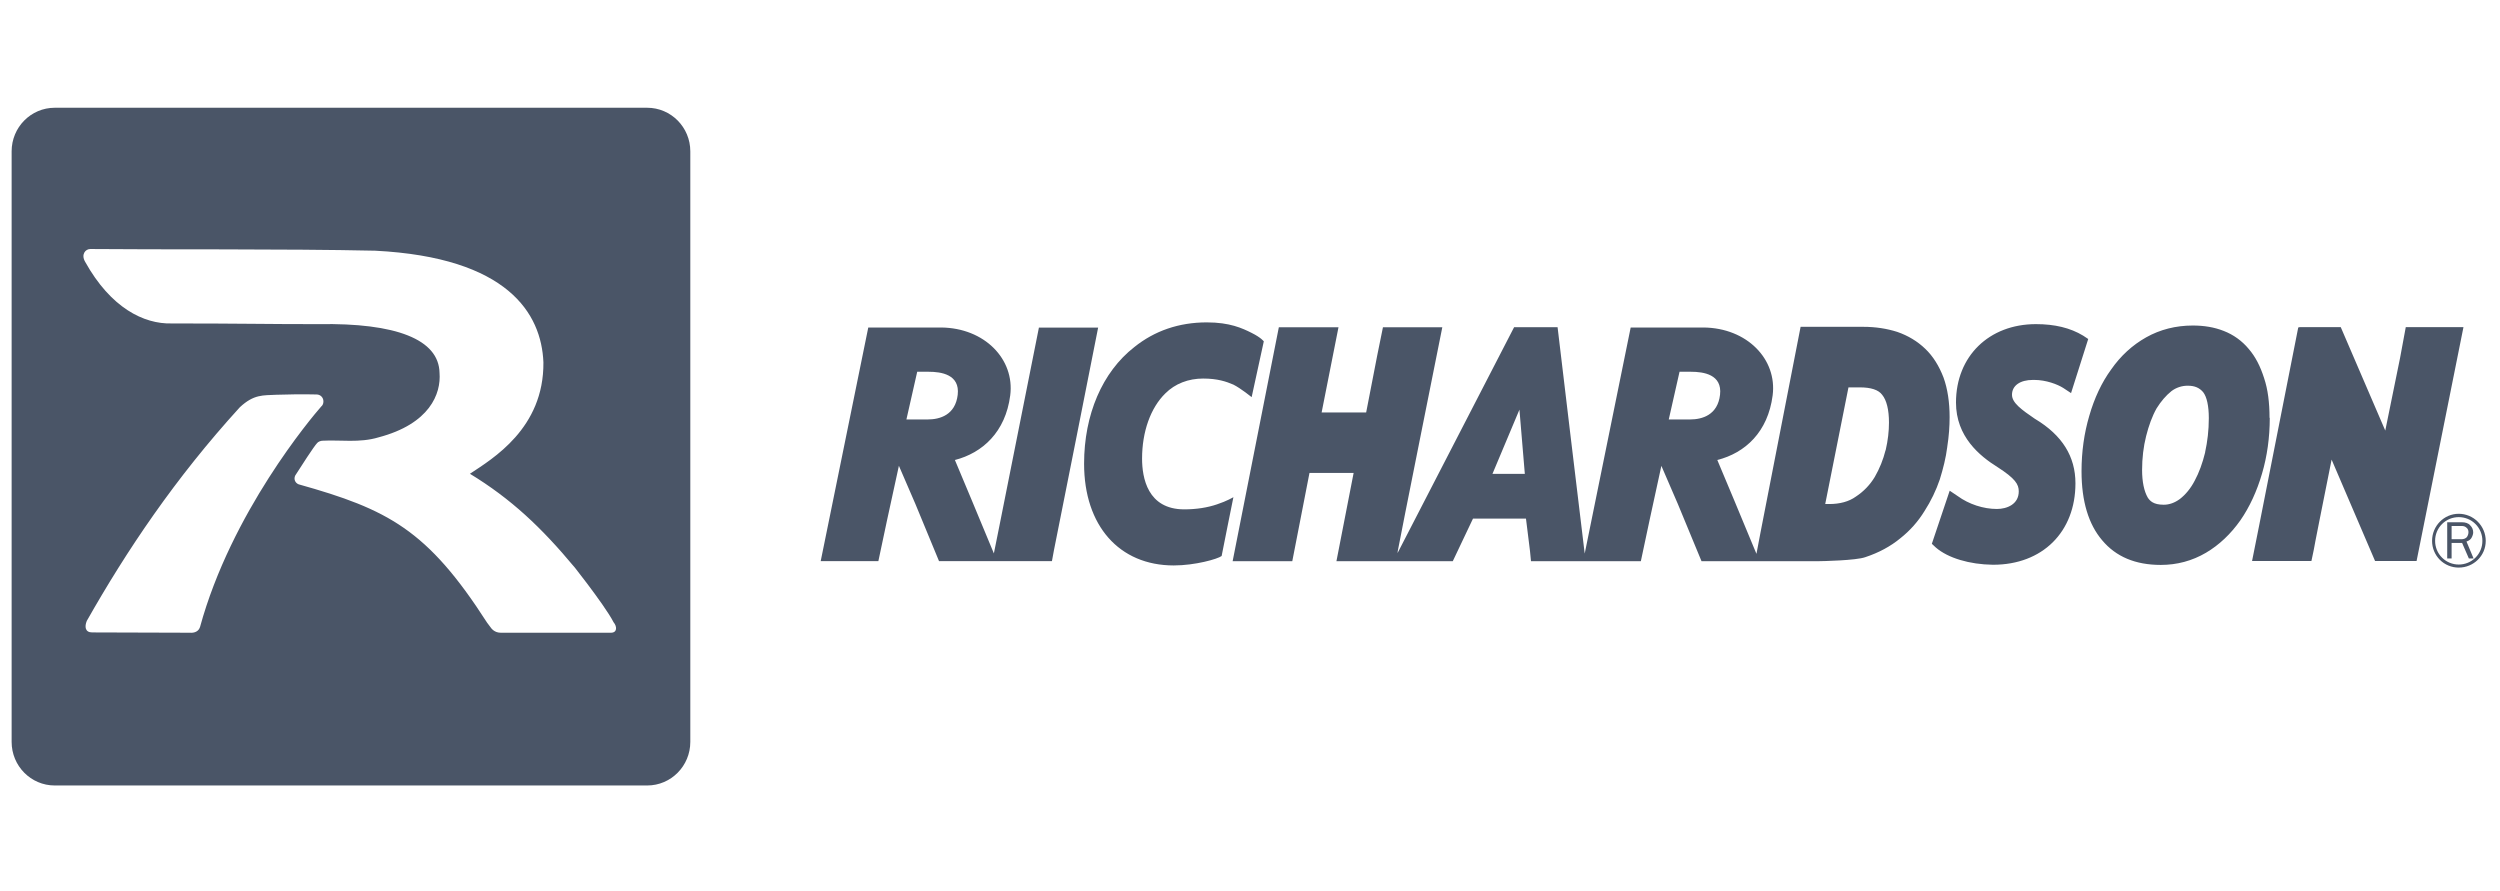
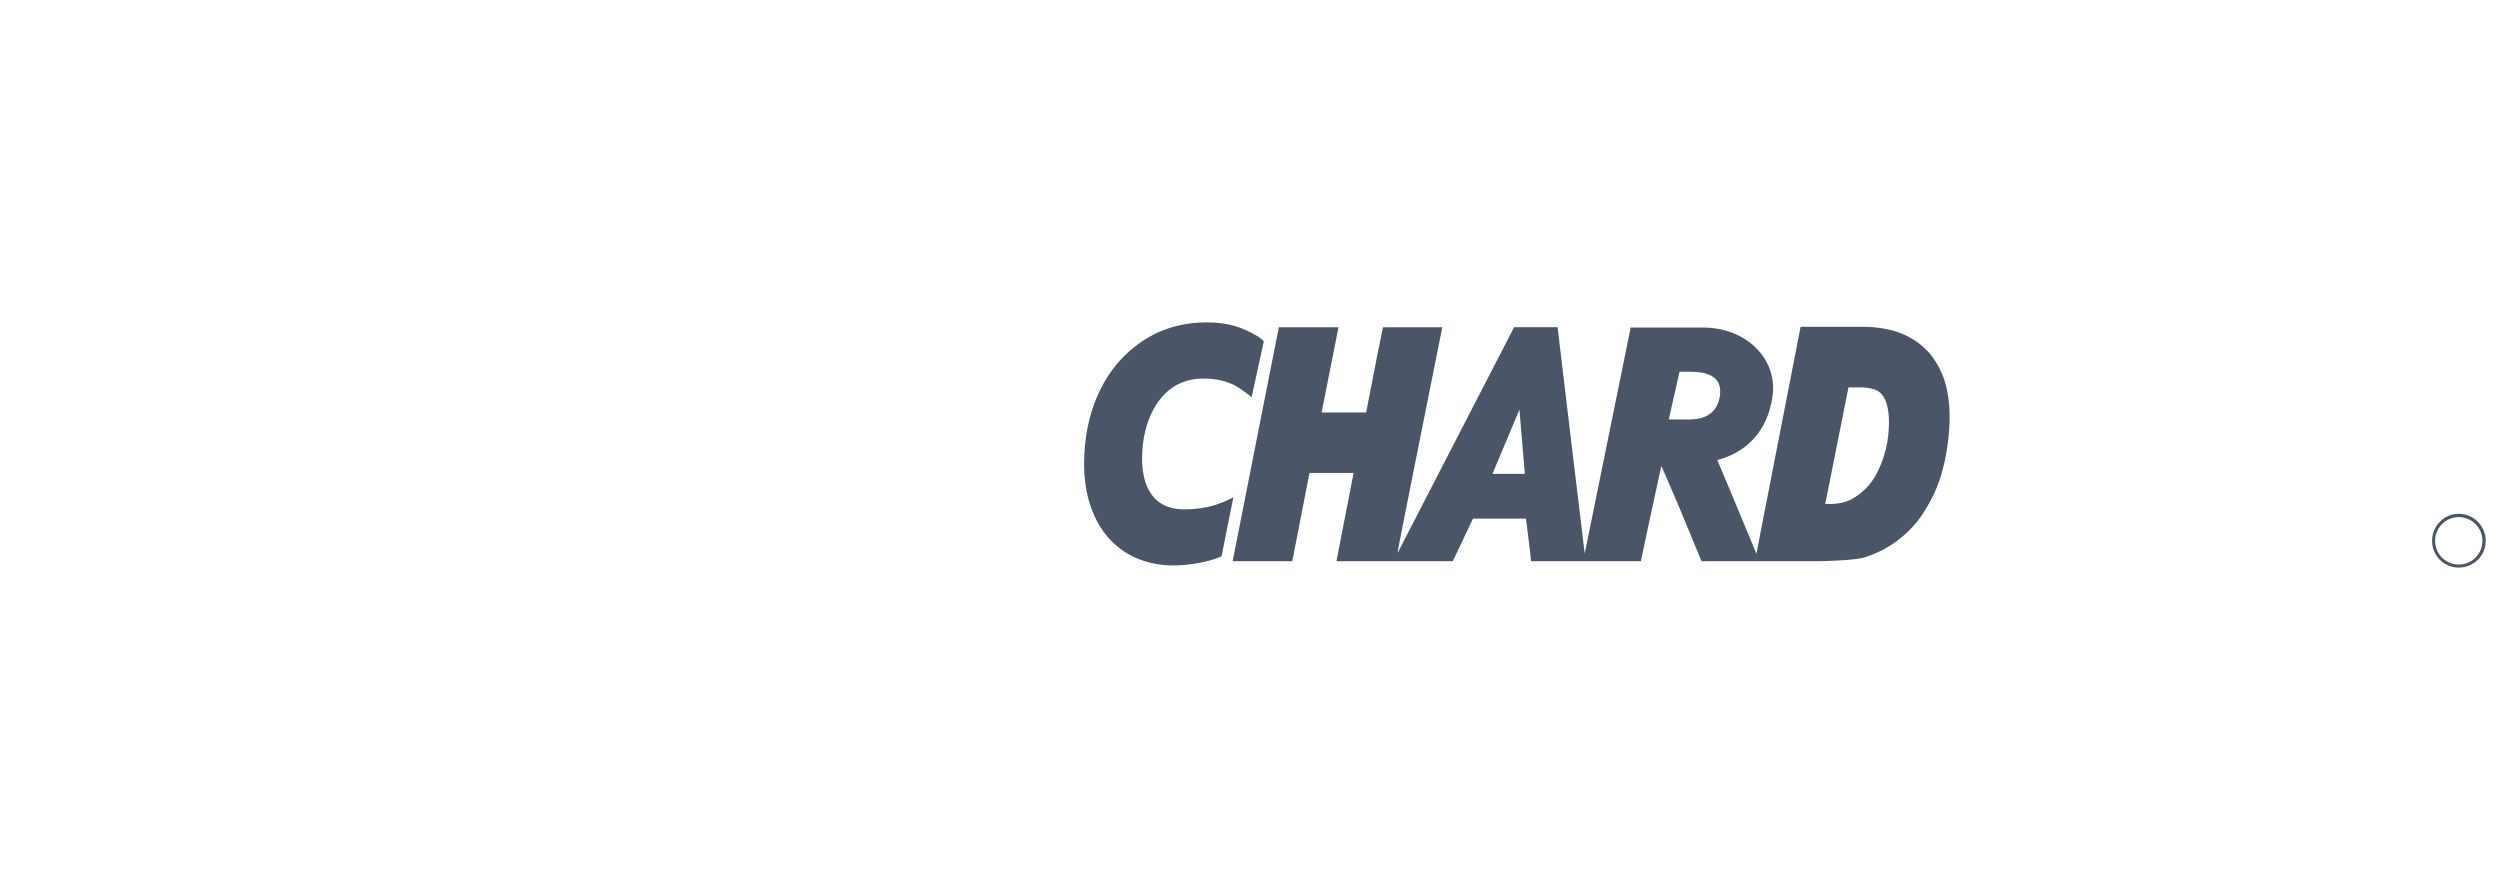
<svg xmlns="http://www.w3.org/2000/svg" fill="none" viewBox="0 0 129 46" height="46" width="129">
-   <path fill="#4A5567" d="M127.53 27.75C127.581 27.664 127.617 27.558 127.617 27.471C127.617 27.33 127.565 27.208 127.46 27.106C127.373 26.999 127.217 26.948 127.025 26.948H126.276V28.816H126.503V28.014H127.044L127.393 28.816H127.636L127.271 27.943C127.393 27.907 127.479 27.837 127.534 27.75H127.53ZM126.989 27.821H126.503V27.14H127.025C127.13 27.14 127.217 27.176 127.268 27.227C127.338 27.278 127.373 27.364 127.373 27.455C127.373 27.561 127.338 27.648 127.287 27.718C127.217 27.789 127.13 27.825 126.993 27.825L126.989 27.821Z" />
  <path fill="#4A5567" d="M126.872 26.511C126.107 26.511 125.495 27.14 125.495 27.907C125.494 28.089 125.529 28.269 125.598 28.437C125.667 28.605 125.768 28.757 125.896 28.886C126.024 29.014 126.176 29.115 126.344 29.184C126.511 29.253 126.691 29.288 126.872 29.287C127.64 29.287 128.264 28.678 128.264 27.907C128.263 27.537 128.116 27.183 127.855 26.921C127.594 26.659 127.241 26.512 126.872 26.511ZM126.872 29.13C126.711 29.131 126.552 29.099 126.404 29.038C126.256 28.977 126.121 28.887 126.008 28.773C125.894 28.66 125.804 28.525 125.743 28.376C125.682 28.227 125.651 28.068 125.652 27.907C125.651 27.746 125.682 27.587 125.743 27.438C125.804 27.29 125.894 27.154 126.008 27.041C126.121 26.927 126.256 26.837 126.404 26.776C126.552 26.715 126.711 26.684 126.872 26.684C127.032 26.684 127.191 26.715 127.339 26.776C127.488 26.837 127.622 26.927 127.736 27.041C127.849 27.154 127.939 27.29 128 27.438C128.061 27.587 128.092 27.746 128.091 27.907C128.092 28.068 128.061 28.227 128 28.376C127.939 28.525 127.849 28.66 127.736 28.773C127.622 28.887 127.488 28.977 127.339 29.038C127.191 29.099 127.032 29.131 126.872 29.13ZM100.478 23.056C100.565 22.513 100.6 21.99 100.6 21.523C100.6 20.756 100.494 20.056 100.286 19.482C100.059 18.888 99.745 18.381 99.345 18C98.945 17.614 98.459 17.32 97.902 17.127C97.361 16.954 96.773 16.864 96.145 16.864H92.911L90.84 27.487L90.633 28.579L89.484 25.812L88.613 23.736C90.056 23.37 91.225 22.289 91.468 20.406C91.711 18.538 90.146 16.919 87.899 16.899H84.143L81.771 28.564L81.763 28.501C81.712 28.135 80.371 16.883 80.371 16.883H78.128L72.113 28.54C72.113 28.505 72.117 28.469 72.125 28.434C72.176 28.104 74.423 16.887 74.423 16.887H71.36L71.066 18.334L70.494 21.282H68.196L69.066 16.887H65.988L63.604 28.957H66.682L67.569 24.404H69.847L68.96 28.957H74.964L76.007 26.759H78.74L78.948 28.434L78.999 28.957H84.668L85.12 26.83L85.727 24.038L86.578 26.008L87.798 28.957H93.852C93.989 28.957 95.781 28.922 96.251 28.749C96.945 28.52 97.557 28.19 98.059 27.774C98.556 27.381 98.98 26.903 99.31 26.362C99.636 25.855 99.899 25.31 100.094 24.738C100.267 24.18 100.408 23.622 100.478 23.064V23.056ZM77.011 24.451L78.403 21.137L78.681 24.451H77.011ZM87.206 21.644H86.108L86.664 19.183H87.256C87.899 19.183 88.876 19.32 88.754 20.37C88.633 21.416 87.833 21.644 87.206 21.644ZM97.294 23.233C97.174 23.716 96.986 24.181 96.737 24.613C96.493 25.018 96.161 25.364 95.765 25.623C95.401 25.886 94.93 26.008 94.389 26.008H94.181L95.381 19.989H95.973C96.53 19.989 96.93 20.111 97.122 20.375C97.349 20.653 97.471 21.141 97.471 21.805C97.471 22.242 97.42 22.713 97.299 23.237L97.294 23.233ZM62.812 26.02C62.307 26.193 61.734 26.283 61.107 26.283C59.209 26.283 58.931 24.644 58.931 23.665C58.931 22.285 59.366 21.047 60.131 20.3C60.636 19.793 61.33 19.533 62.079 19.533C62.828 19.533 63.279 19.69 63.644 19.847C64.028 20.04 64.585 20.492 64.585 20.492L65.212 17.614C65.212 17.614 65.075 17.422 64.585 17.178C64.099 16.934 63.456 16.635 62.272 16.635C60.828 16.635 59.574 17.072 58.531 17.909C56.876 19.199 55.939 21.396 55.939 23.928C55.939 27.121 57.747 29.177 60.566 29.177C61.663 29.177 62.828 28.847 63.036 28.69C63.052 28.584 63.644 25.654 63.644 25.654C63.644 25.654 63.295 25.863 62.809 26.02H62.812Z" />
-   <path fill="#4A5567" d="M105.019 21.624C104.306 21.137 103.819 20.787 103.819 20.37C103.819 19.898 104.235 19.604 104.898 19.604H104.968C105.576 19.604 106.168 19.831 106.466 20.02L106.866 20.284L107.752 17.492L107.49 17.319C106.827 16.918 106.027 16.725 105.054 16.725C102.635 16.725 100.929 18.381 100.929 20.771C100.929 22.532 102.149 23.527 103.07 24.101C103.992 24.695 104.168 24.99 104.168 25.355C104.168 26.02 103.56 26.263 103.039 26.263C102.345 26.263 101.596 26.02 101.019 25.599L100.604 25.32L99.683 28.06L99.89 28.253C100.518 28.796 101.631 29.126 102.831 29.141H102.847C105.388 29.141 107.093 27.451 107.093 24.939C107.093 23.559 106.415 22.462 105.023 21.624H105.019ZM117.108 21.558C117.108 20.772 117.022 20.091 116.829 19.517C116.637 18.908 116.379 18.401 116.03 18C115.687 17.587 115.244 17.269 114.744 17.076C114.257 16.884 113.736 16.797 113.144 16.797C112.273 16.797 111.458 17.005 110.744 17.406C110.03 17.807 109.422 18.366 108.936 19.065C108.45 19.73 108.066 20.548 107.807 21.456C107.544 22.344 107.407 23.304 107.407 24.318C107.407 25.871 107.772 27.058 108.47 27.876C109.183 28.729 110.191 29.15 111.497 29.15C112.332 29.15 113.116 28.941 113.83 28.521C114.508 28.12 115.1 27.562 115.606 26.846C116.077 26.166 116.457 25.344 116.72 24.439C116.983 23.551 117.12 22.573 117.12 21.562L117.108 21.558ZM113.787 23.339C113.65 23.897 113.473 24.385 113.246 24.805C113.038 25.206 112.775 25.521 112.481 25.749C112.218 25.942 111.94 26.044 111.646 26.044C111.105 26.044 110.932 25.836 110.826 25.678C110.634 25.348 110.532 24.857 110.532 24.247C110.532 23.638 110.603 23.044 110.74 22.502C110.877 21.959 111.054 21.471 111.281 21.07C111.509 20.705 111.767 20.406 112.046 20.182C112.291 19.997 112.59 19.899 112.897 19.903C113.246 19.903 113.489 20.009 113.681 20.233C113.873 20.477 113.975 20.948 113.975 21.578C113.975 22.206 113.905 22.781 113.783 23.339H113.787ZM53.609 16.899L51.555 27.207L51.284 28.556L50.143 25.812L49.273 23.736C50.7 23.37 51.884 22.289 52.127 20.406C52.37 18.539 50.806 16.919 48.559 16.899H44.803L42.348 28.953H45.324L45.775 26.826L46.383 24.035L47.234 26.004L48.453 28.953H54.28L54.386 28.379C54.472 27.994 56.664 16.903 56.664 16.903H53.602L53.609 16.899ZM47.869 21.644H46.771L47.328 19.183H47.92C48.563 19.183 49.539 19.321 49.418 20.37C49.296 21.416 48.496 21.644 47.869 21.644ZM124.138 16.879L123.844 18.467L123.08 22.218L120.782 16.879H118.641V16.894H118.59L116.555 27.203L116.206 28.949H119.269L119.39 28.375C119.406 28.237 119.861 25.968 120.311 23.716L122.554 28.949H124.695L127.115 16.879L124.138 16.879ZM33.392 5.56H2.827C1.592 5.56 0.6 6.57 0.6 7.809V38.283C0.6 39.521 1.592 40.531 2.827 40.531H33.392C34.628 40.531 35.62 39.521 35.62 38.283V7.809C35.62 6.57 34.627 5.56 33.392 5.56ZM9.854 32.649C9.313 32.649 6.235 32.633 4.756 32.633C4.392 32.633 4.356 32.338 4.478 32.039C6.533 28.411 9.034 24.68 12.375 21.015C13.104 20.335 13.575 20.406 14.254 20.37C14.567 20.355 15.716 20.335 16.339 20.355C16.532 20.355 16.688 20.512 16.688 20.705C16.688 20.791 16.672 20.862 16.618 20.933L16.582 20.968C16.077 21.542 11.936 26.445 10.32 32.358C10.285 32.464 10.179 32.653 9.85 32.653L9.854 32.649ZM31.514 32.649H25.844C25.515 32.649 25.358 32.44 25.287 32.334C25.236 32.263 25.181 32.196 25.131 32.126C22.052 27.329 20.017 26.283 15.406 24.99C15.233 24.919 15.143 24.727 15.233 24.538C15.512 24.101 16.206 23.02 16.363 22.863C16.414 22.792 16.555 22.741 16.641 22.741C17.563 22.69 18.555 22.863 19.531 22.568C22.174 21.872 22.766 20.319 22.68 19.238C22.645 17.512 20.437 16.655 16.433 16.726C13.598 16.726 12.501 16.69 8.85 16.69C7.423 16.726 5.717 15.888 4.396 13.514C4.168 13.128 4.411 12.849 4.658 12.849C7.827 12.885 14.818 12.834 19.358 12.936C26.213 13.286 27.934 16.179 28.04 18.692C28.075 22.112 25.397 23.681 24.248 24.447C26.369 25.737 27.938 27.219 29.64 29.264C29.189 28.689 31.189 31.182 31.659 32.106C31.851 32.334 31.851 32.649 31.522 32.649L31.514 32.649Z" />
</svg>